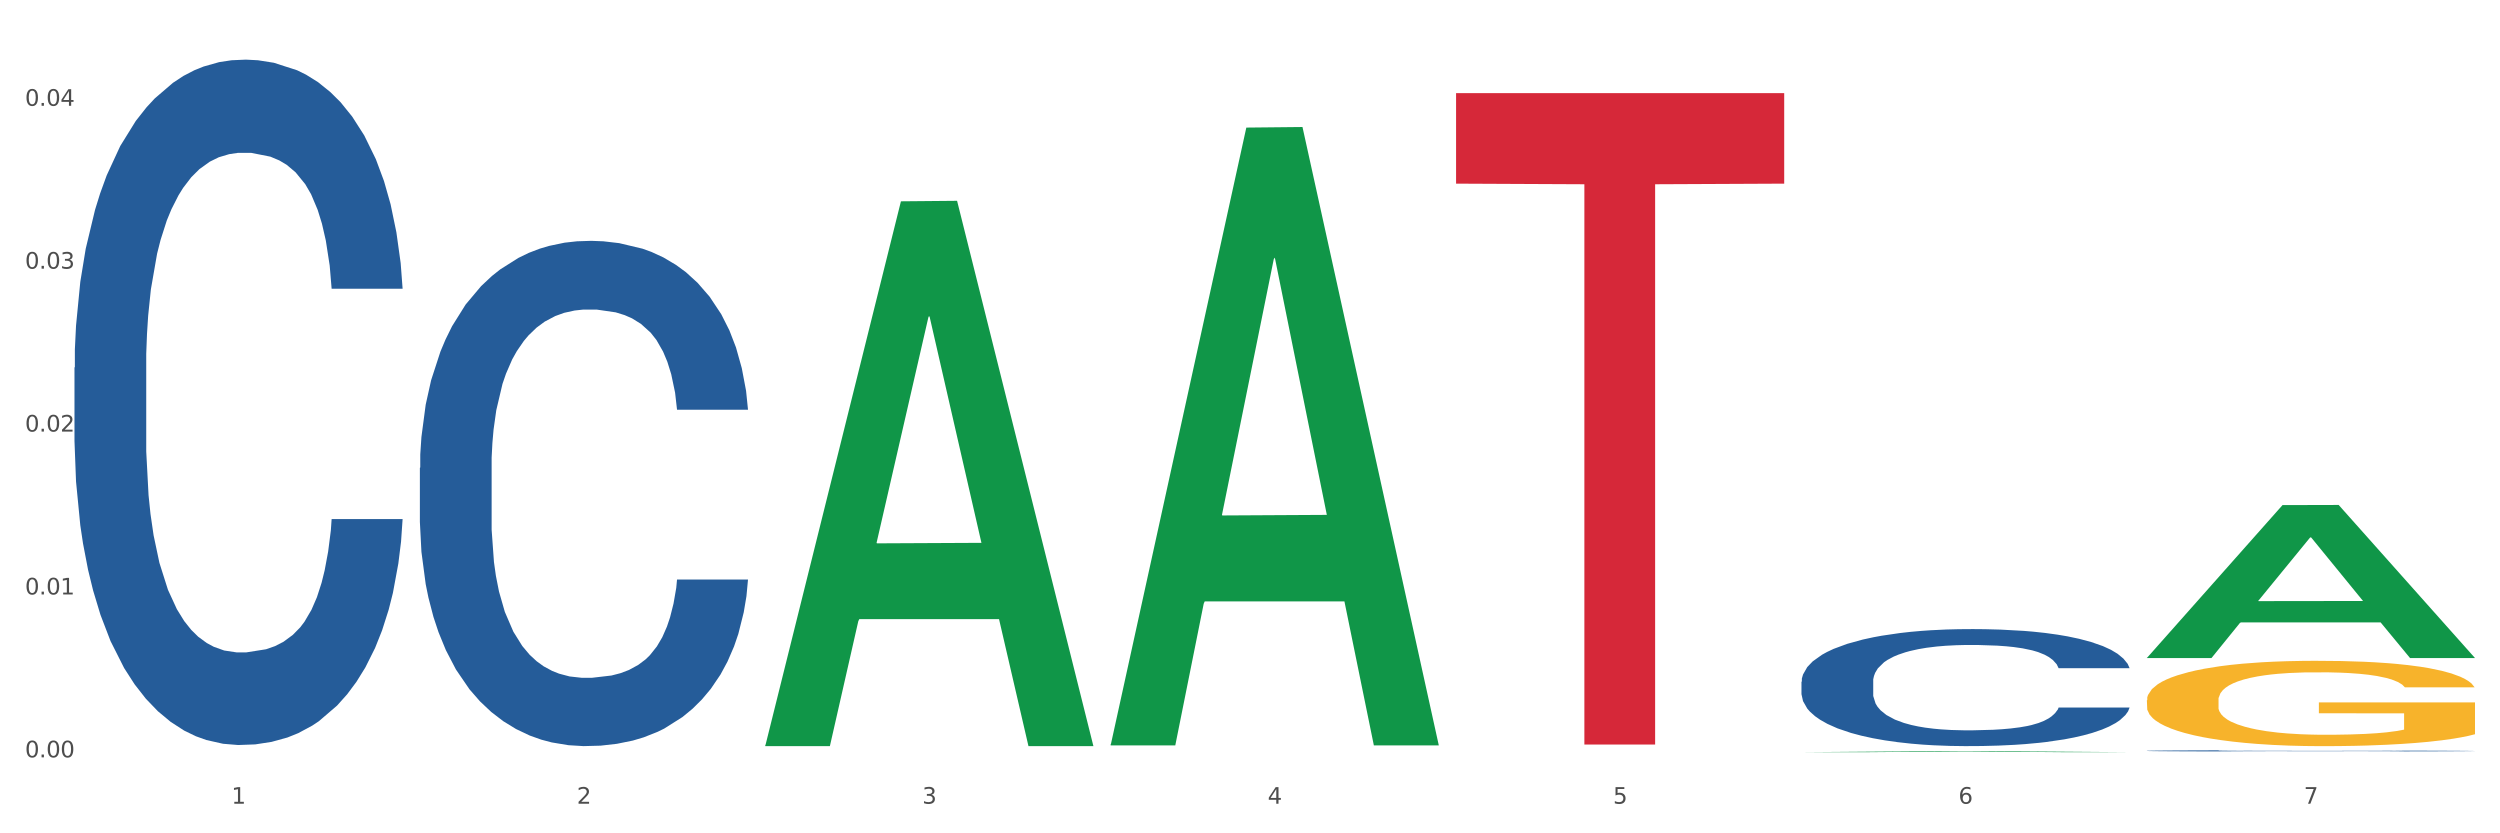
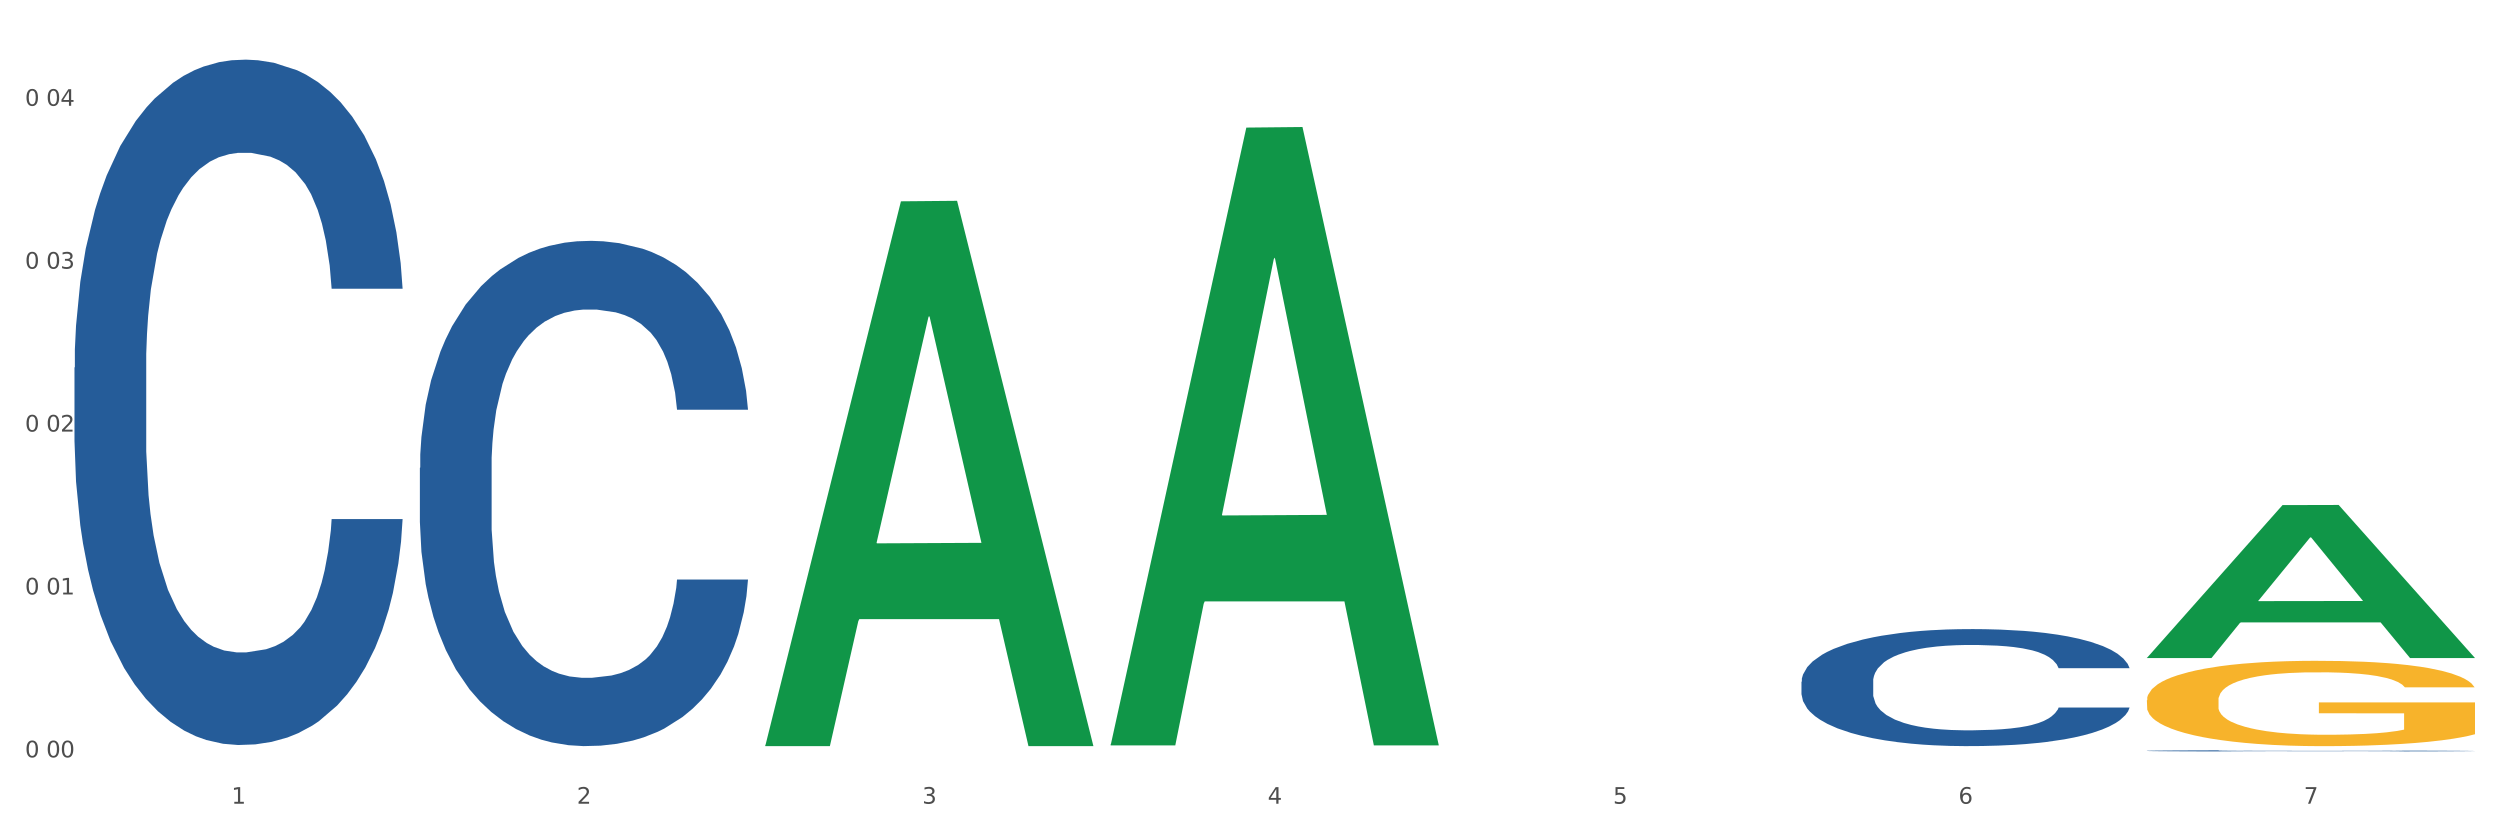
<svg xmlns="http://www.w3.org/2000/svg" xmlns:xlink="http://www.w3.org/1999/xlink" width="1080pt" height="360pt" viewBox="0 0 1080 360" version="1.1">
  <rect x="0" y="0" width="1080" height="360" fill="#333333" stroke="none" />
  <defs>
    <style type="text/css">*{stroke-linejoin: round; stroke-linecap: butt}</style>
  </defs>
  <g id="figure_1">
    <g id="patch_1">
      <path d="M 0 360  L 1080 360  L 1080 0  L 0 0  z " style="fill: #ffffff; stroke: #ffffff; stroke-linejoin: miter" />
    </g>
    <g id="axes_1">
      <g id="matplotlib.axis_1">
        <g id="xtick_1">
          <g id="text_1">
            <g style="fill: #4d4d4d" transform="translate(99.997 347.204) scale(0.096 -0.096)">
              <defs>
                <path id="DejaVuSans-31" d="M 794 531  L 1825 531  L 1825 4091  L 703 3866  L 703 4441  L 1819 4666  L 2450 4666  L 2450 531  L 3481 531  L 3481 0  L 794 0  L 794 531  z " transform="scale(0.016)" />
              </defs>
              <use xlink:href="#DejaVuSans-31" />
            </g>
          </g>
        </g>
        <g id="xtick_2">
          <g id="text_2">
            <g style="fill: #4d4d4d" transform="translate(249.209 347.204) scale(0.096 -0.096)">
              <defs>
                <path id="DejaVuSans-32" d="M 1228 531  L 3431 531  L 3431 0  L 469 0  L 469 531  Q 828 903 1448 1529  Q 2069 2156 2228 2338  Q 2531 2678 2651 2914  Q 2772 3150 2772 3378  Q 2772 3750 2511 3984  Q 2250 4219 1831 4219  Q 1534 4219 1204 4116  Q 875 4013 500 3803  L 500 4441  Q 881 4594 1212 4672  Q 1544 4750 1819 4750  Q 2544 4750 2975 4387  Q 3406 4025 3406 3419  Q 3406 3131 3298 2873  Q 3191 2616 2906 2266  Q 2828 2175 2409 1742  Q 1991 1309 1228 531  z " transform="scale(0.016)" />
              </defs>
              <use xlink:href="#DejaVuSans-32" />
            </g>
          </g>
        </g>
        <g id="xtick_3">
          <g id="text_3">
            <g style="fill: #4d4d4d" transform="translate(398.421 347.204) scale(0.096 -0.096)">
              <defs>
                <path id="DejaVuSans-33" d="M 2597 2516  Q 3050 2419 3304 2112  Q 3559 1806 3559 1356  Q 3559 666 3084 287  Q 2609 -91 1734 -91  Q 1441 -91 1130 -33  Q 819 25 488 141  L 488 750  Q 750 597 1062 519  Q 1375 441 1716 441  Q 2309 441 2620 675  Q 2931 909 2931 1356  Q 2931 1769 2642 2001  Q 2353 2234 1838 2234  L 1294 2234  L 1294 2753  L 1863 2753  Q 2328 2753 2575 2939  Q 2822 3125 2822 3475  Q 2822 3834 2567 4026  Q 2313 4219 1838 4219  Q 1578 4219 1281 4162  Q 984 4106 628 3988  L 628 4550  Q 988 4650 1302 4700  Q 1616 4750 1894 4750  Q 2613 4750 3031 4423  Q 3450 4097 3450 3541  Q 3450 3153 3228 2886  Q 3006 2619 2597 2516  z " transform="scale(0.016)" />
              </defs>
              <use xlink:href="#DejaVuSans-33" />
            </g>
          </g>
        </g>
        <g id="xtick_4">
          <g id="text_4">
            <g style="fill: #4d4d4d" transform="translate(547.634 347.204) scale(0.096 -0.096)">
              <defs>
                <path id="DejaVuSans-34" d="M 2419 4116  L 825 1625  L 2419 1625  L 2419 4116  z M 2253 4666  L 3047 4666  L 3047 1625  L 3713 1625  L 3713 1100  L 3047 1100  L 3047 0  L 2419 0  L 2419 1100  L 313 1100  L 313 1709  L 2253 4666  z " transform="scale(0.016)" />
              </defs>
              <use xlink:href="#DejaVuSans-34" />
            </g>
          </g>
        </g>
        <g id="xtick_5">
          <g id="text_5">
            <g style="fill: #4d4d4d" transform="translate(696.846 347.204) scale(0.096 -0.096)">
              <defs>
                <path id="DejaVuSans-35" d="M 691 4666  L 3169 4666  L 3169 4134  L 1269 4134  L 1269 2991  Q 1406 3038 1543 3061  Q 1681 3084 1819 3084  Q 2600 3084 3056 2656  Q 3513 2228 3513 1497  Q 3513 744 3044 326  Q 2575 -91 1722 -91  Q 1428 -91 1123 -41  Q 819 9 494 109  L 494 744  Q 775 591 1075 516  Q 1375 441 1709 441  Q 2250 441 2565 725  Q 2881 1009 2881 1497  Q 2881 1984 2565 2268  Q 2250 2553 1709 2553  Q 1456 2553 1204 2497  Q 953 2441 691 2322  L 691 4666  z " transform="scale(0.016)" />
              </defs>
              <use xlink:href="#DejaVuSans-35" />
            </g>
          </g>
        </g>
        <g id="xtick_6">
          <g id="text_6">
            <g style="fill: #4d4d4d" transform="translate(846.058 347.204) scale(0.096 -0.096)">
              <defs>
                <path id="DejaVuSans-36" d="M 2113 2584  Q 1688 2584 1439 2293  Q 1191 2003 1191 1497  Q 1191 994 1439 701  Q 1688 409 2113 409  Q 2538 409 2786 701  Q 3034 994 3034 1497  Q 3034 2003 2786 2293  Q 2538 2584 2113 2584  z M 3366 4563  L 3366 3988  Q 3128 4100 2886 4159  Q 2644 4219 2406 4219  Q 1781 4219 1451 3797  Q 1122 3375 1075 2522  Q 1259 2794 1537 2939  Q 1816 3084 2150 3084  Q 2853 3084 3261 2657  Q 3669 2231 3669 1497  Q 3669 778 3244 343  Q 2819 -91 2113 -91  Q 1303 -91 875 529  Q 447 1150 447 2328  Q 447 3434 972 4092  Q 1497 4750 2381 4750  Q 2619 4750 2861 4703  Q 3103 4656 3366 4563  z " transform="scale(0.016)" />
              </defs>
              <use xlink:href="#DejaVuSans-36" />
            </g>
          </g>
        </g>
        <g id="xtick_7">
          <g id="text_7">
            <g style="fill: #4d4d4d" transform="translate(995.27 347.204) scale(0.096 -0.096)">
              <defs>
                <path id="DejaVuSans-37" d="M 525 4666  L 3525 4666  L 3525 4397  L 1831 0  L 1172 0  L 2766 4134  L 525 4134  L 525 4666  z " transform="scale(0.016)" />
              </defs>
              <use xlink:href="#DejaVuSans-37" />
            </g>
          </g>
        </g>
        <g id="xtick_8" />
        <g id="xtick_9" />
        <g id="xtick_10" />
        <g id="xtick_11" />
        <g id="xtick_12" />
        <g id="xtick_13" />
      </g>
      <g id="matplotlib.axis_2">
        <g id="ytick_1">
          <g id="text_8">
            <g style="fill: #4d4d4d" transform="translate(10.8 327.179) scale(0.096 -0.096)">
              <defs>
                <path id="DejaVuSans-30" d="M 2034 4250  Q 1547 4250 1301 3770  Q 1056 3291 1056 2328  Q 1056 1369 1301 889  Q 1547 409 2034 409  Q 2525 409 2770 889  Q 3016 1369 3016 2328  Q 3016 3291 2770 3770  Q 2525 4250 2034 4250  z M 2034 4750  Q 2819 4750 3233 4129  Q 3647 3509 3647 2328  Q 3647 1150 3233 529  Q 2819 -91 2034 -91  Q 1250 -91 836 529  Q 422 1150 422 2328  Q 422 3509 836 4129  Q 1250 4750 2034 4750  z " transform="scale(0.016)" />
-                 <path id="DejaVuSans-2e" d="M 684 794  L 1344 794  L 1344 0  L 684 0  L 684 794  z " transform="scale(0.016)" />
              </defs>
              <use xlink:href="#DejaVuSans-30" />
              <use xlink:href="#DejaVuSans-2e" transform="translate(63.623 0)" />
              <use xlink:href="#DejaVuSans-30" transform="translate(95.41 0)" />
              <use xlink:href="#DejaVuSans-30" transform="translate(159.033 0)" />
            </g>
          </g>
        </g>
        <g id="ytick_2">
          <g id="text_9">
            <g style="fill: #4d4d4d" transform="translate(10.8 256.809) scale(0.096 -0.096)">
              <use xlink:href="#DejaVuSans-30" />
              <use xlink:href="#DejaVuSans-2e" transform="translate(63.623 0)" />
              <use xlink:href="#DejaVuSans-30" transform="translate(95.41 0)" />
              <use xlink:href="#DejaVuSans-31" transform="translate(159.033 0)" />
            </g>
          </g>
        </g>
        <g id="ytick_3">
          <g id="text_10">
            <g style="fill: #4d4d4d" transform="translate(10.8 186.438) scale(0.096 -0.096)">
              <use xlink:href="#DejaVuSans-30" />
              <use xlink:href="#DejaVuSans-2e" transform="translate(63.623 0)" />
              <use xlink:href="#DejaVuSans-30" transform="translate(95.41 0)" />
              <use xlink:href="#DejaVuSans-32" transform="translate(159.033 0)" />
            </g>
          </g>
        </g>
        <g id="ytick_4">
          <g id="text_11">
            <g style="fill: #4d4d4d" transform="translate(10.8 116.067) scale(0.096 -0.096)">
              <use xlink:href="#DejaVuSans-30" />
              <use xlink:href="#DejaVuSans-2e" transform="translate(63.623 0)" />
              <use xlink:href="#DejaVuSans-30" transform="translate(95.41 0)" />
              <use xlink:href="#DejaVuSans-33" transform="translate(159.033 0)" />
            </g>
          </g>
        </g>
        <g id="ytick_5">
          <g id="text_12">
            <g style="fill: #4d4d4d" transform="translate(10.8 45.697) scale(0.096 -0.096)">
              <use xlink:href="#DejaVuSans-30" />
              <use xlink:href="#DejaVuSans-2e" transform="translate(63.623 0)" />
              <use xlink:href="#DejaVuSans-30" transform="translate(95.41 0)" />
              <use xlink:href="#DejaVuSans-34" transform="translate(159.033 0)" />
            </g>
          </g>
        </g>
        <g id="ytick_6" />
        <g id="ytick_7" />
        <g id="ytick_8" />
        <g id="ytick_9" />
      </g>
      <g id="PolyCollection_1">
        <path d="M 330.599 321.877  L 330.746 321.656  L 389.2 86.969  L 413.458 86.747  L 472.351 322.32  L 444.293 322.32  L 431.579 267.463  L 371.225 267.463  L 370.787 268.348  L 358.511 322.32  L 330.599 322.32  L 330.599 321.877  L 378.824 234.727  L 423.98 234.505  L 401.621 136.959  L 401.329 136.516  L 401.037 137.18  L 378.678 234.505  L 378.824 234.727  L 330.599 321.877  z " clip-path="url(#pfa3e3d53af)" style="fill: #109648" />
        <path d="M 479.812 321.506  L 479.958 321.255  L 538.412 55.119  L 562.671 54.868  L 621.563 322.007  L 593.505 322.007  L 580.791 259.8  L 520.437 259.8  L 519.999 260.804  L 507.724 322.007  L 479.812 322.007  L 479.812 321.506  L 528.036 222.677  L 573.192 222.426  L 550.834 111.808  L 550.541 111.306  L 550.249 112.059  L 527.89 222.426  L 528.036 222.677  L 479.812 321.506  z " clip-path="url(#pfa3e3d53af)" style="fill: #109648" />
-         <path d="M 778.236 324.949  L 778.382 324.948  L 836.837 324.498  L 861.095 324.498  L 919.988 324.95  L 891.93 324.95  L 879.216 324.844  L 818.862 324.844  L 818.423 324.846  L 806.148 324.95  L 778.236 324.95  L 778.236 324.949  L 826.461 324.782  L 871.617 324.781  L 849.258 324.594  L 848.966 324.593  L 848.674 324.594  L 826.315 324.781  L 826.461 324.782  L 778.236 324.949  z " clip-path="url(#pfa3e3d53af)" style="fill: #109648" />
        <path d="M 927.448 284.153  L 927.595 284.091  L 986.049 218.202  L 1010.307 218.14  L 1069.2 284.277  L 1041.142 284.277  L 1028.428 268.876  L 968.074 268.876  L 967.636 269.125  L 955.36 284.277  L 927.448 284.277  L 927.448 284.153  L 975.673 259.685  L 1020.829 259.623  L 998.47 232.237  L 998.178 232.112  L 997.886 232.299  L 975.527 259.623  L 975.673 259.685  L 927.448 284.153  z " clip-path="url(#pfa3e3d53af)" style="fill: #109648" />
-         <path d="M 629.024 40.226  L 770.776 40.226  L 770.776 79.332  L 715.015 79.597  L 715.015 321.637  L 684.448 321.637  L 684.448 79.597  L 629.024 79.332  L 629.024 40.49  L 629.024 40.226  z " clip-path="url(#pfa3e3d53af)" style="fill: #d62839" />
        <path d="M 927.448 302.507  L 927.616 302.473  L 927.616 301.261  L 927.95 300.217  L 929.624 297.692  L 932.134 295.604  L 933.975 294.493  L 935.816 293.584  L 937.992 292.674  L 940.67 291.732  L 945.523 290.351  L 948.535 289.644  L 952.217 288.903  L 958.912 287.825  L 963.765 287.219  L 968.786 286.714  L 976.986 286.108  L 982.342 285.839  L 988.032 285.637  L 994.893 285.502  L 1000.081 285.468  L 1011.462 285.569  L 1021.168 285.872  L 1025.854 286.108  L 1031.879 286.512  L 1035.059 286.782  L 1040.247 287.32  L 1045.603 288.028  L 1049.284 288.634  L 1054.807 289.779  L 1058.991 290.923  L 1062.84 292.338  L 1064.849 293.314  L 1066.355 294.223  L 1067.694 295.267  L 1069.033 296.917  L 1038.908 296.917  L 1037.737 295.739  L 1035.896 294.628  L 1033.218 293.55  L 1030.875 292.877  L 1026.859 292.035  L 1023.177 291.496  L 1019.328 291.092  L 1014.642 290.755  L 1010.96 290.587  L 1005.772 290.452  L 995.563 290.486  L 988.701 290.755  L 984.015 291.092  L 981.003 291.395  L 978.325 291.732  L 975.313 292.203  L 971.798 292.91  L 969.288 293.55  L 966.777 294.358  L 964.769 295.166  L 962.928 296.109  L 961.422 297.119  L 960.25 298.163  L 959.246 299.443  L 958.409 301.564  L 958.409 306.178  L 958.744 307.221  L 959.581 308.602  L 960.585 309.646  L 962.259 310.892  L 963.765 311.734  L 966.61 312.946  L 969.79 313.956  L 972.3 314.596  L 974.81 315.135  L 979.162 315.876  L 984.015 316.482  L 988.199 316.852  L 993.889 317.189  L 997.738 317.323  L 1001.086 317.391  L 1009.286 317.391  L 1015.144 317.29  L 1021.671 317.054  L 1026.691 316.751  L 1030.875 316.381  L 1035.561 315.774  L 1038.574 315.202  L 1038.574 308.164  L 1001.755 308.131  L 1001.755 303.45  L 1069.2 303.45  L 1069.2 317.189  L 1066.355 317.896  L 1063.175 318.536  L 1059.828 319.108  L 1054.807 319.815  L 1048.782 320.489  L 1043.427 320.96  L 1037.737 321.364  L 1031.043 321.735  L 1022.34 322.071  L 1016.985 322.206  L 1010.29 322.307  L 1002.424 322.341  L 995.563 322.273  L 988.869 322.105  L 981.839 321.802  L 974.978 321.364  L 969.79 320.927  L 964.602 320.388  L 959.079 319.681  L 954.728 319.007  L 951.38 318.401  L 947.699 317.627  L 943.682 316.616  L 940.67 315.707  L 937.992 314.764  L 935.147 313.552  L 933.139 312.508  L 931.13 311.195  L 929.959 310.218  L 928.62 308.703  L 927.616 306.582  L 927.448 302.507  z " clip-path="url(#pfa3e3d53af)" style="fill: #f7b32b" />
        <path d="M 32.175 158.797  L 32.343 158.527  L 32.343 150.956  L 32.845 140.68  L 34.688 121.752  L 37.034 107.421  L 41.055 90.656  L 43.234 83.626  L 46.082 75.784  L 51.947 63.075  L 58.649 52.259  L 63.34 46.31  L 66.859 42.524  L 74.734 35.764  L 79.258 32.79  L 83.95 30.356  L 87.971 28.734  L 94.673 26.841  L 100.035 26.03  L 106.234 25.759  L 111.429 26.03  L 118.298 27.112  L 128.352 30.356  L 132.205 32.249  L 137.4 35.494  L 142.761 39.82  L 147.118 44.147  L 152.144 50.366  L 157.339 58.478  L 162.365 68.753  L 165.884 78.218  L 168.732 88.222  L 171.246 100.391  L 173.089 113.64  L 173.927 124.727  L 143.264 124.727  L 142.426 114.722  L 140.751 103.906  L 139.075 96.605  L 137.232 90.656  L 134.384 83.896  L 131.87 79.57  L 127.681 74.432  L 123.828 71.187  L 120.644 69.294  L 116.79 67.672  L 108.58 66.049  L 102.716 66.049  L 99.029 66.59  L 94.505 67.942  L 90.652 69.835  L 86.128 73.08  L 82.609 76.595  L 79.09 81.192  L 77.08 84.437  L 74.064 90.386  L 72.053 95.253  L 69.372 103.635  L 67.864 109.584  L 65.183 124.997  L 64.01 136.354  L 63.508 144.196  L 63.173 152.849  L 63.173 195.031  L 64.178 213.959  L 65.016 222.071  L 66.356 231.265  L 68.87 243.163  L 72.556 254.79  L 76.41 263.173  L 79.593 268.31  L 82.609 272.096  L 85.625 275.07  L 89.311 277.774  L 92.327 279.397  L 96.851 281.019  L 102.213 281.83  L 106.402 281.83  L 114.947 280.478  L 118.801 279.126  L 122.487 277.234  L 126.509 274.259  L 129.692 271.014  L 131.535 268.581  L 134.551 263.443  L 136.897 258.035  L 138.908 251.816  L 140.248 246.408  L 141.756 238.296  L 142.929 229.102  L 143.264 224.235  L 173.927 224.235  L 173.256 233.969  L 172.084 243.433  L 169.738 256.142  L 167.895 263.443  L 165.046 272.366  L 162.03 279.938  L 157.841 288.32  L 153.988 294.539  L 149.966 299.947  L 145.61 304.815  L 137.735 311.575  L 134.886 313.467  L 128.854 316.712  L 124.163 318.605  L 117.293 320.498  L 110.256 321.579  L 102.883 321.85  L 96.349 321.309  L 89.144 319.687  L 84.62 318.064  L 79.593 315.631  L 73.729 311.845  L 68.199 307.248  L 63.005 301.84  L 58.146 295.621  L 53.622 288.59  L 47.758 276.963  L 43.401 265.606  L 40.218 255.061  L 38.039 246.137  L 35.861 234.78  L 34.688 226.939  L 32.845 208.011  L 32.175 190.434  L 32.175 158.797  z " clip-path="url(#pfa3e3d53af)" style="fill: #255c99" />
        <path d="M 181.387 202.119  L 181.555 201.919  L 181.555 196.338  L 182.057 188.763  L 183.901 174.809  L 186.246 164.244  L 190.268 151.884  L 192.446 146.702  L 195.294 140.921  L 201.159 131.551  L 207.861 123.578  L 212.552 119.192  L 216.071 116.401  L 223.946 111.418  L 228.47 109.225  L 233.162 107.431  L 237.183 106.235  L 243.885 104.84  L 249.247 104.242  L 255.447 104.042  L 260.641 104.242  L 267.511 105.039  L 277.564 107.431  L 281.418 108.826  L 286.612 111.219  L 291.974 114.408  L 296.33 117.597  L 301.357 122.182  L 306.551 128.163  L 311.578 135.738  L 315.096 142.715  L 317.945 150.09  L 320.458 159.061  L 322.301 168.829  L 323.139 177.002  L 292.476 177.002  L 291.638 169.626  L 289.963 161.652  L 288.287 156.27  L 286.444 151.884  L 283.596 146.901  L 281.083 143.711  L 276.894 139.924  L 273.04 137.532  L 269.856 136.136  L 266.003 134.94  L 257.792 133.744  L 251.928 133.744  L 248.242 134.143  L 243.718 135.14  L 239.864 136.535  L 235.34 138.927  L 231.821 141.519  L 228.303 144.907  L 226.292 147.3  L 223.276 151.685  L 221.265 155.273  L 218.584 161.453  L 217.076 165.838  L 214.396 177.201  L 213.223 185.573  L 212.72 191.354  L 212.385 197.733  L 212.385 228.831  L 213.39 242.785  L 214.228 248.765  L 215.568 255.543  L 218.082 264.314  L 221.768 272.885  L 225.622 279.065  L 228.805 282.853  L 231.821 285.643  L 234.837 287.836  L 238.524 289.83  L 241.54 291.026  L 246.064 292.222  L 251.425 292.82  L 255.614 292.82  L 264.159 291.823  L 268.013 290.826  L 271.699 289.431  L 275.721 287.238  L 278.904 284.846  L 280.747 283.052  L 283.763 279.264  L 286.109 275.277  L 288.12 270.693  L 289.46 266.706  L 290.968 260.725  L 292.141 253.948  L 292.476 250.36  L 323.139 250.36  L 322.469 257.536  L 321.296 264.513  L 318.95 273.882  L 317.107 279.264  L 314.258 285.843  L 311.242 291.424  L 307.054 297.604  L 303.2 302.189  L 299.178 306.176  L 294.822 309.764  L 286.947 314.747  L 284.099 316.143  L 278.067 318.535  L 273.375 319.93  L 266.505 321.326  L 259.468 322.123  L 252.095 322.322  L 245.561 321.924  L 238.356 320.728  L 233.832 319.532  L 228.805 317.737  L 222.941 314.947  L 217.412 311.558  L 212.217 307.571  L 207.358 302.986  L 202.834 297.803  L 196.97 289.231  L 192.613 280.859  L 189.43 273.085  L 187.252 266.506  L 185.073 258.134  L 183.901 252.353  L 182.057 238.399  L 181.387 225.442  L 181.387 202.119  z " clip-path="url(#pfa3e3d53af)" style="fill: #255c99" />
        <path d="M 778.236 294.482  L 778.404 294.436  L 778.404 293.143  L 778.906 291.388  L 780.749 288.156  L 783.095 285.709  L 787.117 282.846  L 789.295 281.646  L 792.143 280.307  L 798.008 278.137  L 804.71 276.29  L 809.401 275.274  L 812.92 274.627  L 820.795 273.473  L 825.319 272.965  L 830.011 272.549  L 834.032 272.272  L 840.734 271.949  L 846.096 271.811  L 852.296 271.765  L 857.49 271.811  L 864.359 271.995  L 874.413 272.549  L 878.267 272.873  L 883.461 273.427  L 888.823 274.166  L 893.179 274.904  L 898.206 275.966  L 903.4 277.352  L 908.426 279.106  L 911.945 280.722  L 914.794 282.431  L 917.307 284.509  L 919.15 286.771  L 919.988 288.664  L 889.325 288.664  L 888.487 286.956  L 886.812 285.109  L 885.136 283.862  L 883.293 282.846  L 880.445 281.692  L 877.931 280.953  L 873.743 280.076  L 869.889 279.522  L 866.705 279.199  L 862.851 278.921  L 854.641 278.644  L 848.777 278.644  L 845.091 278.737  L 840.567 278.968  L 836.713 279.291  L 832.189 279.845  L 828.67 280.445  L 825.152 281.23  L 823.141 281.784  L 820.125 282.8  L 818.114 283.631  L 815.433 285.063  L 813.925 286.078  L 811.245 288.71  L 810.072 290.65  L 809.569 291.989  L 809.234 293.466  L 809.234 300.669  L 810.239 303.902  L 811.077 305.287  L 812.417 306.857  L 814.931 308.888  L 818.617 310.874  L 822.471 312.305  L 825.654 313.183  L 828.67 313.829  L 831.686 314.337  L 835.372 314.799  L 838.388 315.076  L 842.912 315.353  L 848.274 315.491  L 852.463 315.491  L 861.008 315.26  L 864.862 315.03  L 868.548 314.706  L 872.57 314.198  L 875.753 313.644  L 877.596 313.229  L 880.612 312.351  L 882.958 311.428  L 884.969 310.366  L 886.309 309.442  L 887.817 308.057  L 888.99 306.487  L 889.325 305.656  L 919.988 305.656  L 919.318 307.318  L 918.145 308.935  L 915.799 311.105  L 913.956 312.351  L 911.107 313.875  L 908.091 315.168  L 903.902 316.599  L 900.049 317.661  L 896.027 318.585  L 891.671 319.416  L 883.796 320.57  L 880.947 320.894  L 874.915 321.448  L 870.224 321.771  L 863.354 322.094  L 856.317 322.279  L 848.944 322.325  L 842.41 322.233  L 835.205 321.956  L 830.681 321.679  L 825.654 321.263  L 819.79 320.617  L 814.26 319.832  L 809.066 318.908  L 804.207 317.846  L 799.683 316.646  L 793.819 314.66  L 789.462 312.721  L 786.279 310.92  L 784.101 309.396  L 781.922 307.457  L 780.749 306.118  L 778.906 302.886  L 778.236 299.884  L 778.236 294.482  z " clip-path="url(#pfa3e3d53af)" style="fill: #255c99" />
        <path d="M 927.448 324.353  L 927.616 324.353  L 927.616 324.339  L 928.119 324.32  L 929.962 324.286  L 932.307 324.26  L 936.329 324.229  L 938.507 324.216  L 941.355 324.202  L 947.22 324.179  L 953.922 324.159  L 958.614 324.148  L 962.132 324.141  L 970.007 324.129  L 974.531 324.124  L 979.223 324.119  L 983.244 324.116  L 989.946 324.113  L 995.308 324.111  L 1001.508 324.111  L 1006.702 324.111  L 1013.572 324.113  L 1023.625 324.119  L 1027.479 324.123  L 1032.673 324.128  L 1038.035 324.136  L 1042.391 324.144  L 1047.418 324.156  L 1052.612 324.17  L 1057.639 324.189  L 1061.157 324.206  L 1064.006 324.225  L 1066.519 324.247  L 1068.362 324.271  L 1069.2 324.291  L 1038.537 324.291  L 1037.7 324.273  L 1036.024 324.253  L 1034.349 324.24  L 1032.505 324.229  L 1029.657 324.217  L 1027.144 324.209  L 1022.955 324.2  L 1019.101 324.194  L 1015.917 324.19  L 1012.064 324.187  L 1003.854 324.184  L 997.989 324.184  L 994.303 324.185  L 989.779 324.188  L 985.925 324.191  L 981.401 324.197  L 977.882 324.203  L 974.364 324.212  L 972.353 324.218  L 969.337 324.229  L 967.326 324.238  L 964.646 324.253  L 963.138 324.264  L 960.457 324.292  L 959.284 324.312  L 958.781 324.327  L 958.446 324.343  L 958.446 324.42  L 959.451 324.454  L 960.289 324.469  L 961.63 324.486  L 964.143 324.507  L 967.829 324.529  L 971.683 324.544  L 974.866 324.553  L 977.882 324.56  L 980.898 324.566  L 984.585 324.571  L 987.601 324.574  L 992.125 324.576  L 997.486 324.578  L 1001.675 324.578  L 1010.221 324.575  L 1014.074 324.573  L 1017.761 324.57  L 1021.782 324.564  L 1024.965 324.558  L 1026.809 324.554  L 1029.825 324.544  L 1032.17 324.535  L 1034.181 324.523  L 1035.521 324.513  L 1037.029 324.499  L 1038.202 324.482  L 1038.537 324.473  L 1069.2 324.473  L 1068.53 324.491  L 1067.357 324.508  L 1065.011 324.531  L 1063.168 324.544  L 1060.32 324.561  L 1057.304 324.574  L 1053.115 324.59  L 1049.261 324.601  L 1045.24 324.611  L 1040.883 324.62  L 1033.008 324.632  L 1030.16 324.636  L 1024.128 324.642  L 1019.436 324.645  L 1012.566 324.648  L 1005.529 324.65  L 998.157 324.651  L 991.622 324.65  L 984.417 324.647  L 979.893 324.644  L 974.866 324.64  L 969.002 324.633  L 963.473 324.624  L 958.279 324.614  L 953.419 324.603  L 948.895 324.59  L 943.031 324.569  L 938.675 324.548  L 935.491 324.529  L 933.313 324.513  L 931.135 324.492  L 929.962 324.478  L 928.119 324.443  L 927.448 324.411  L 927.448 324.353  z " clip-path="url(#pfa3e3d53af)" style="fill: #255c99" />
      </g>
    </g>
  </g>
  <defs>
    <clipPath id="pfa3e3d53af">
      <rect x="32.175" y="10.8" width="1037.025" height="329.109" />
    </clipPath>
  </defs>
</svg>